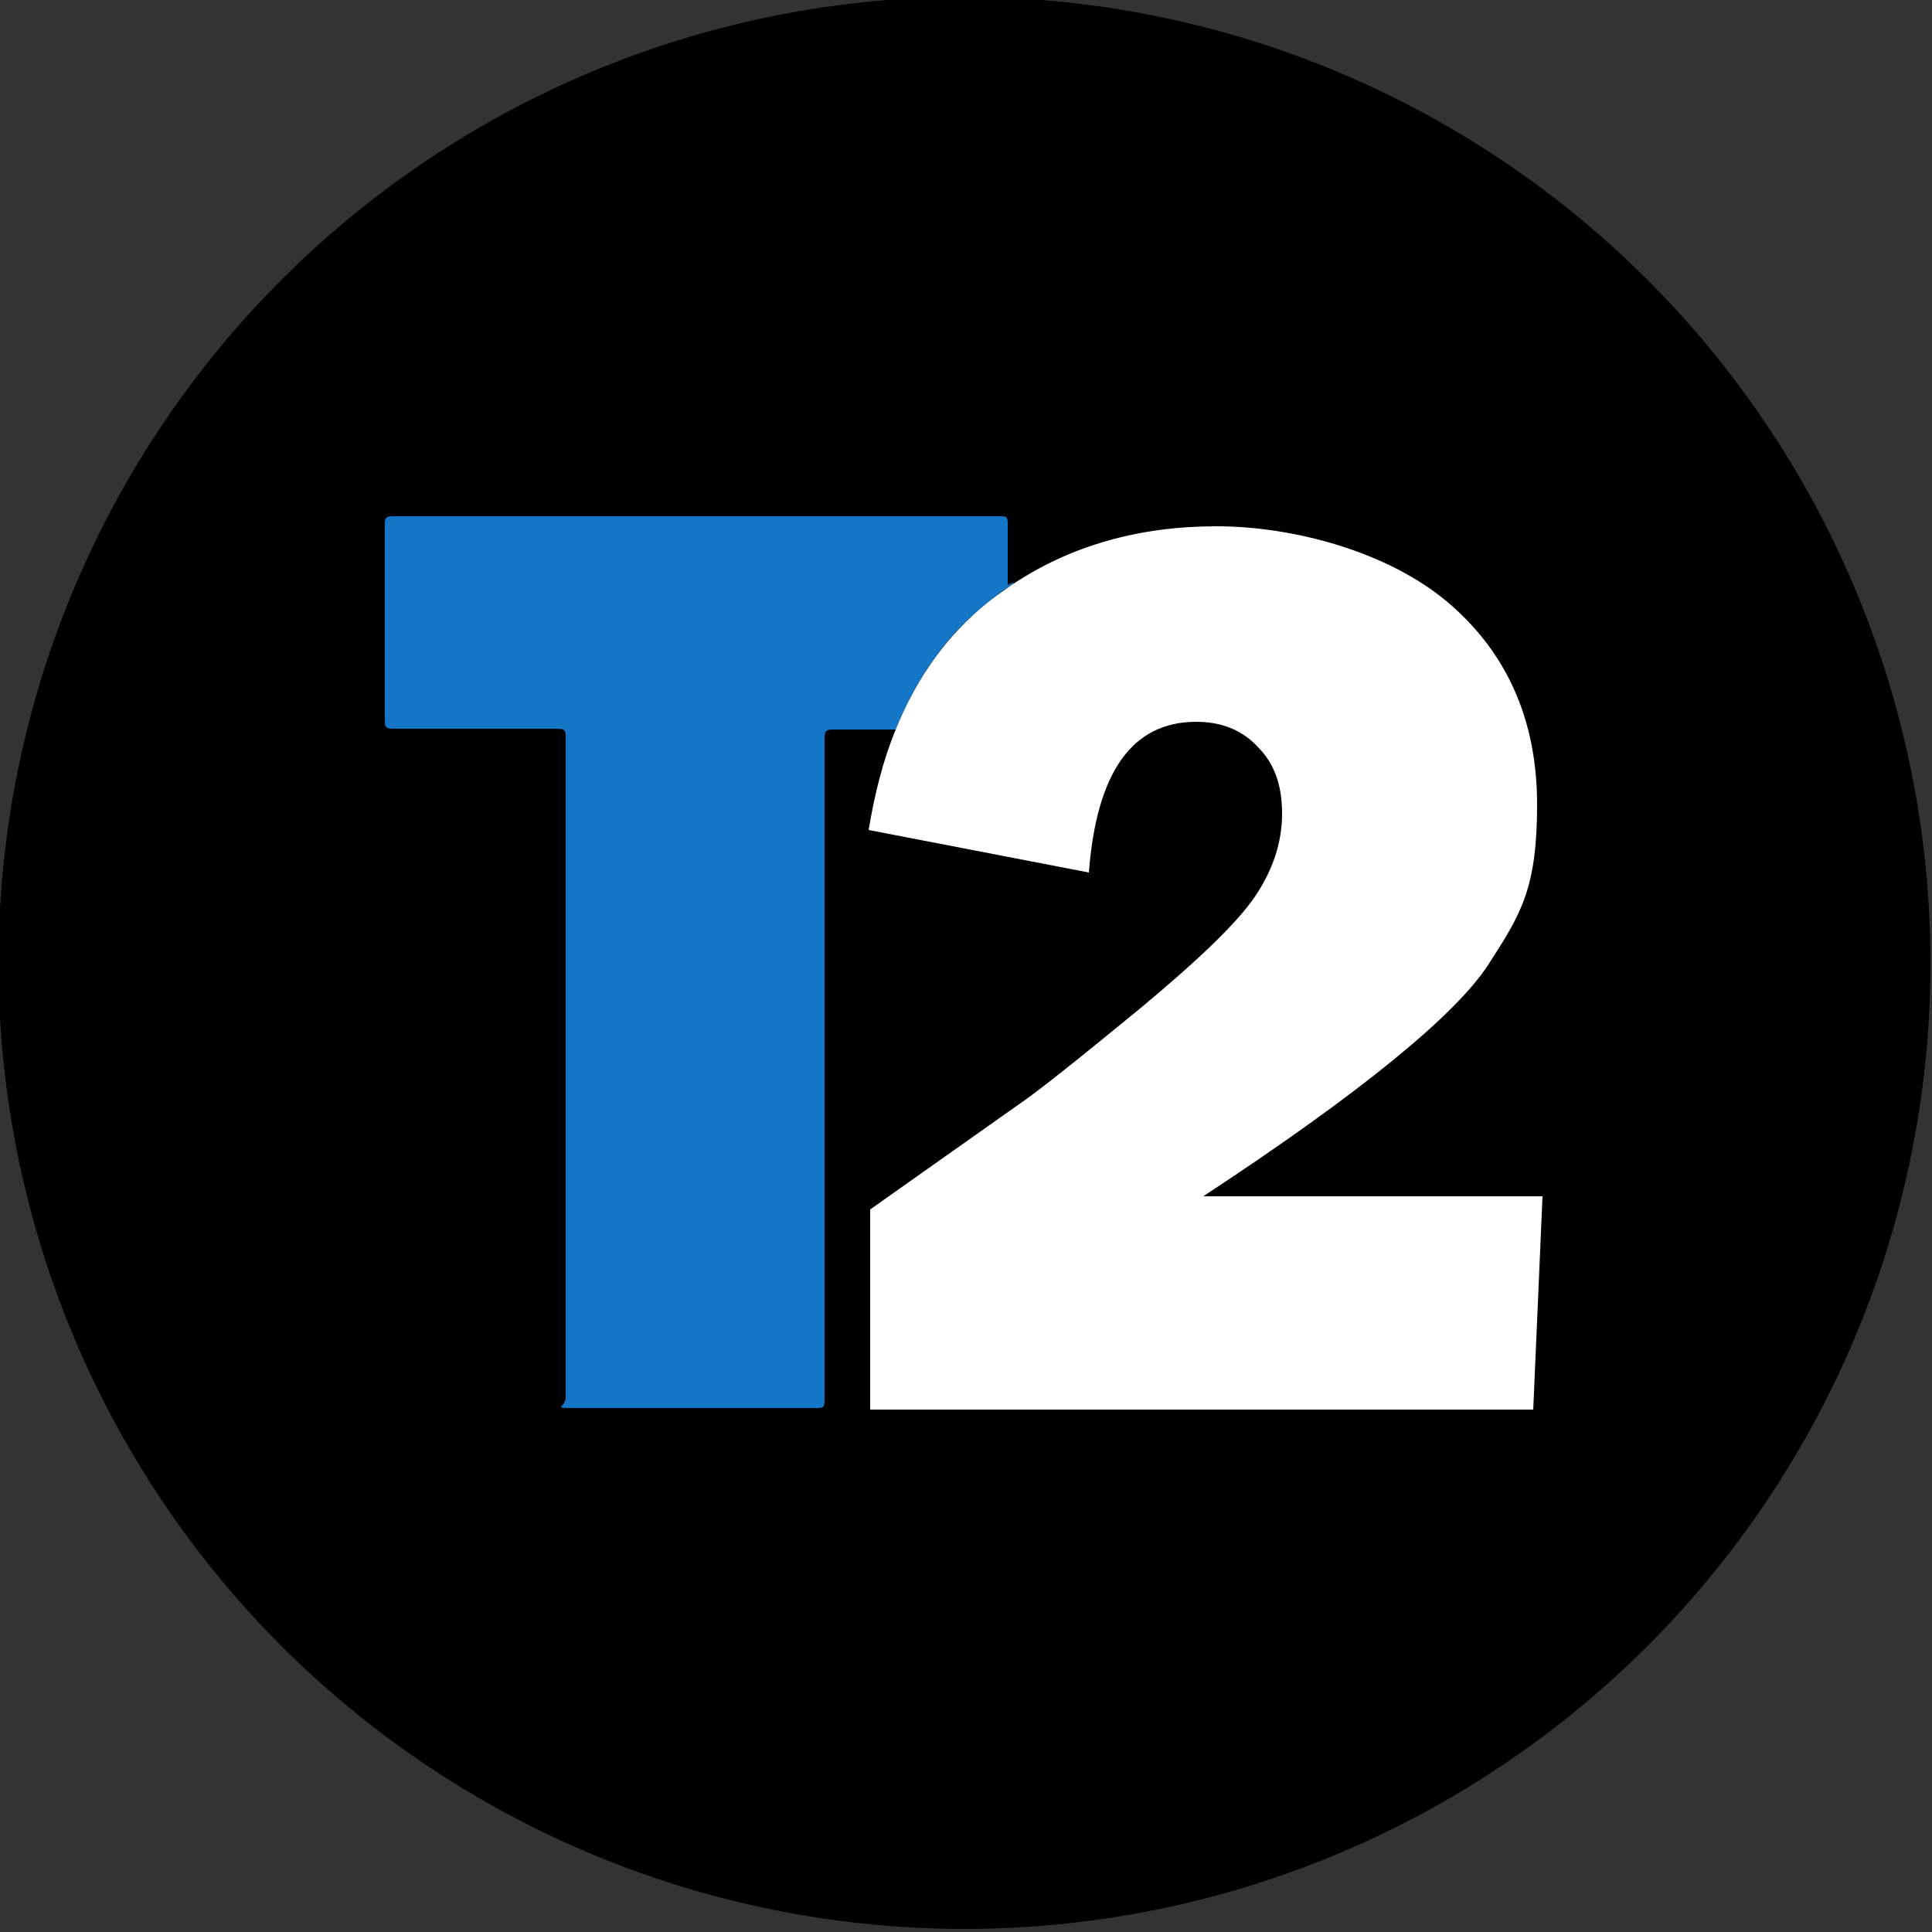
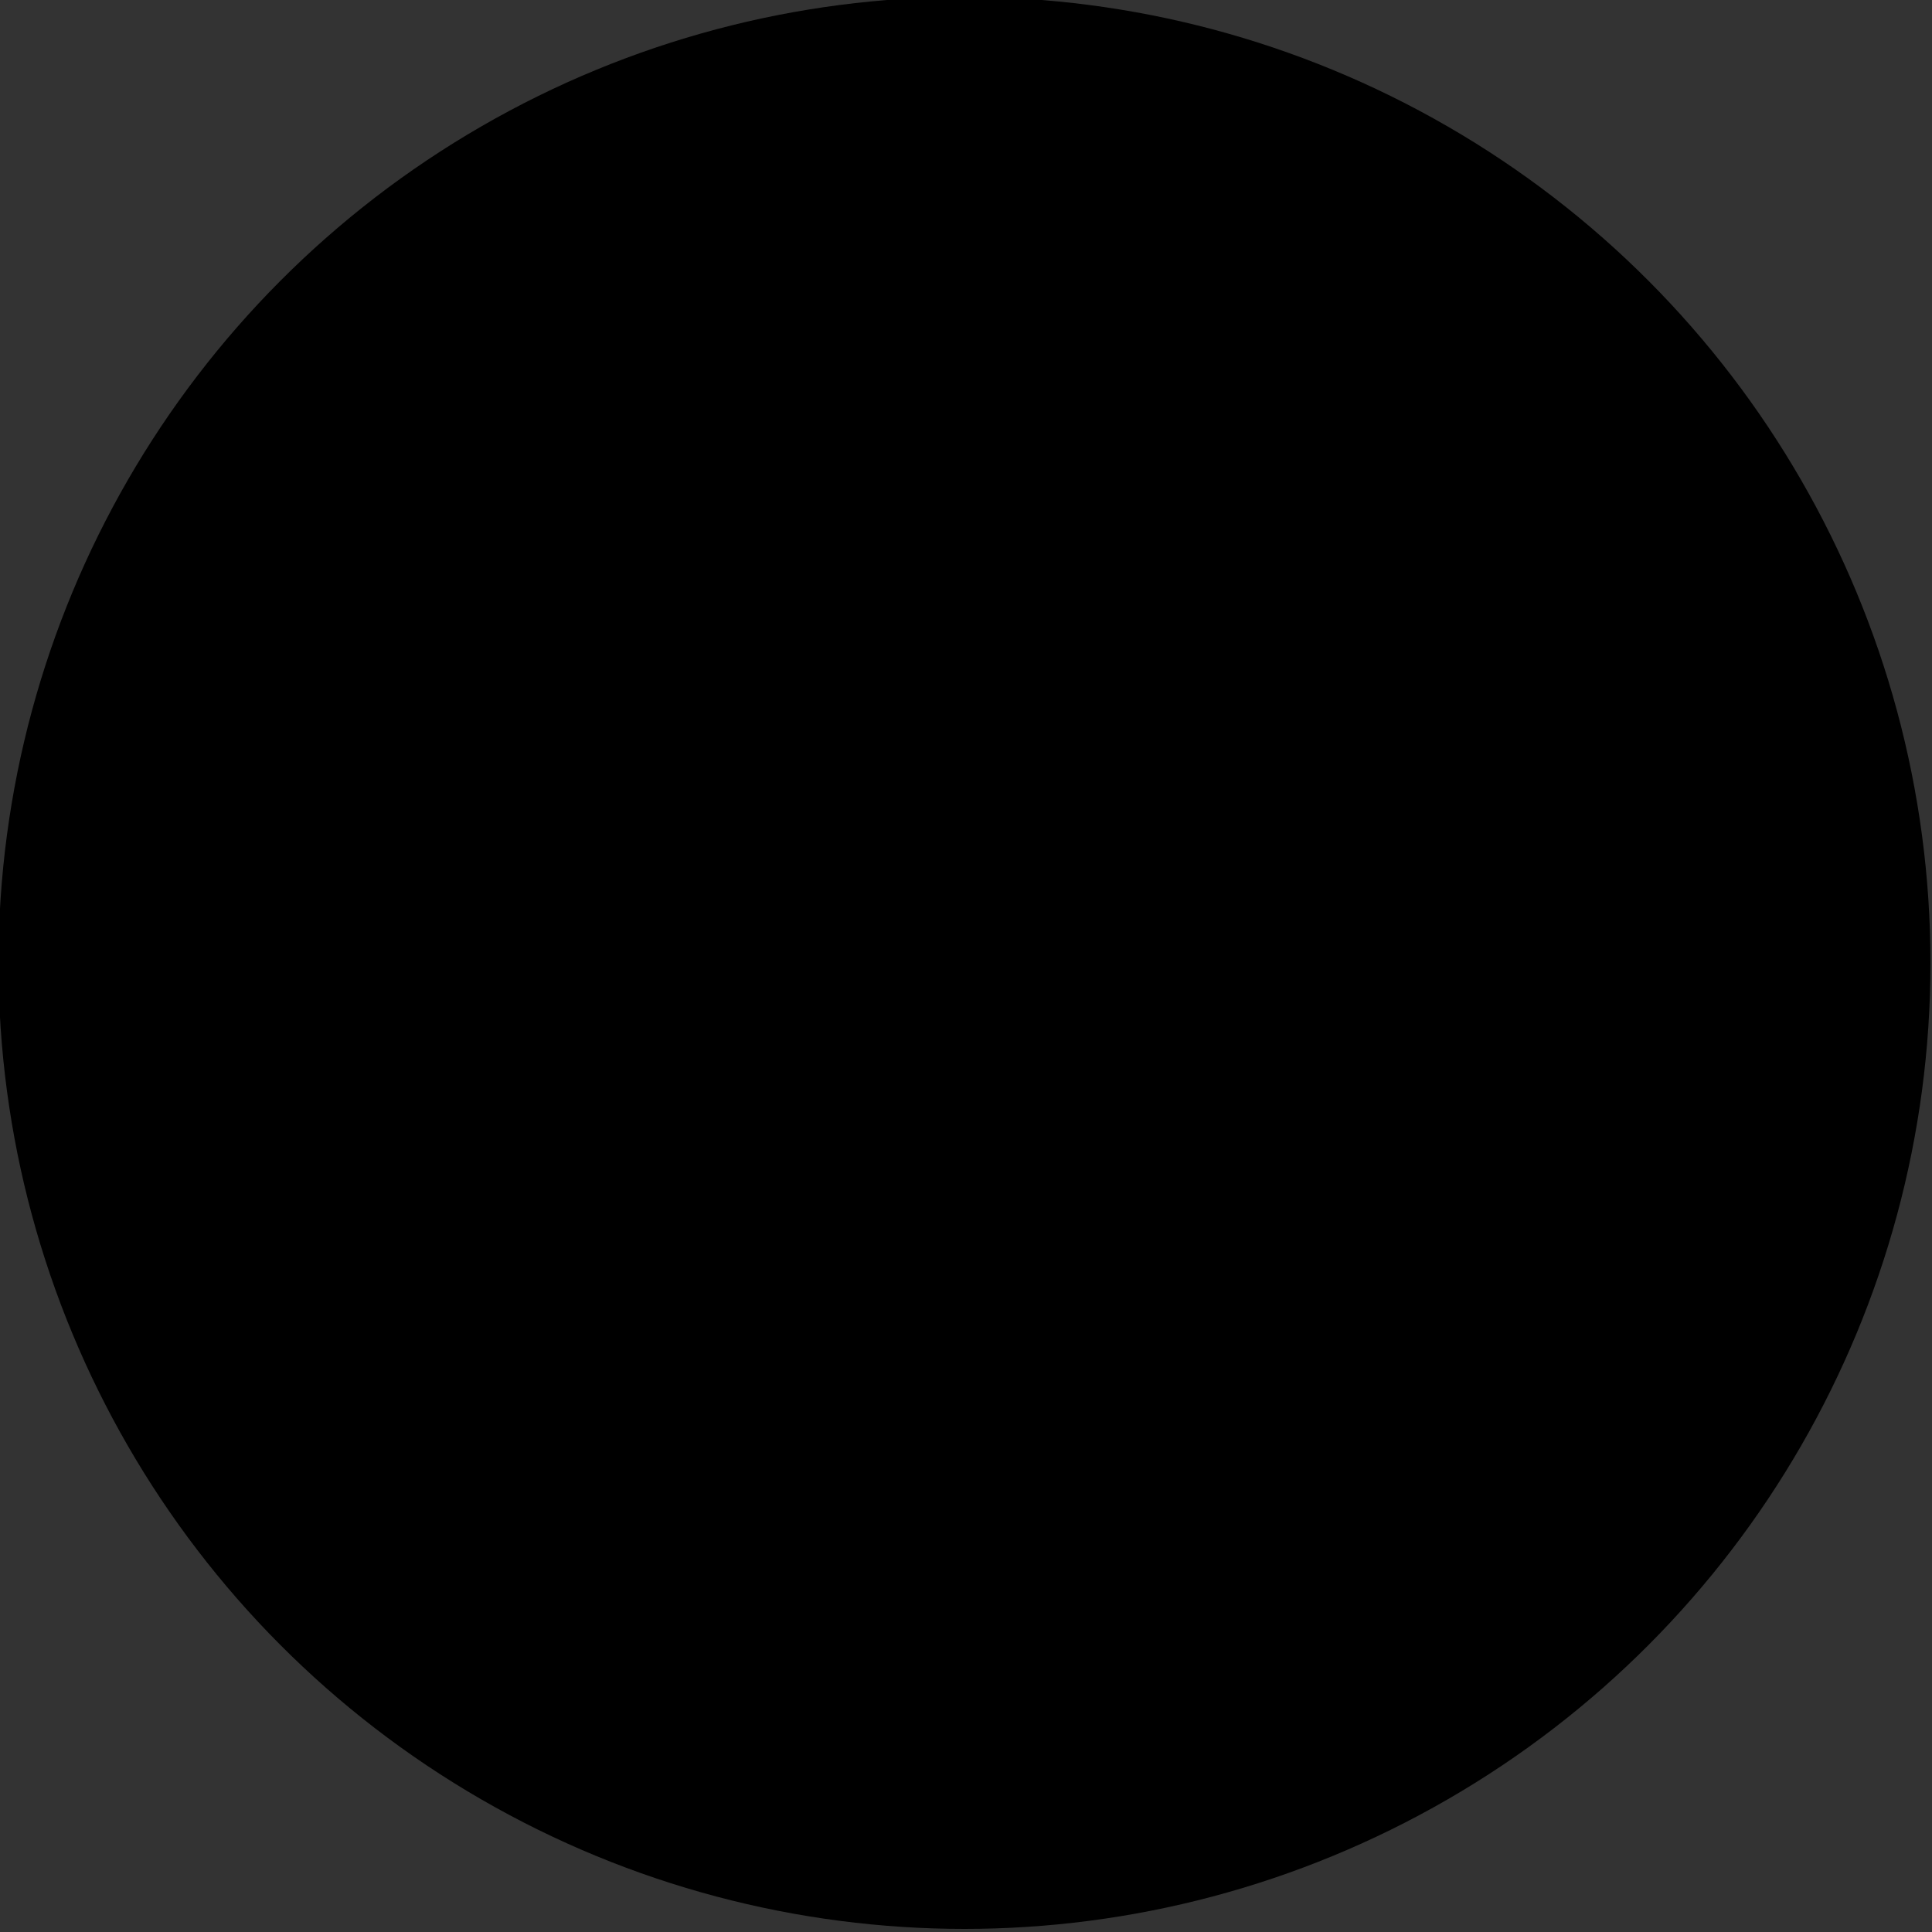
<svg xmlns="http://www.w3.org/2000/svg" version="1.1" viewBox="0 0 250 250">
  <rect x="0" y="0" width="250" height="250" fill="#333333" stroke="none" />
  <defs>
    <style>
      .cls-1 {
        fill: #fff;
      }

      .cls-2 {
        fill: #1476c6;
      }
    </style>
  </defs>
  <g>
    <g id="Layer_1">
      <circle cx="124.8" cy="124.6" r="125" />
      <g>
-         <path class="cls-2" d="M131.3,75.3c-.1.1-.3.3-.4.4-1,.6-1.9,1.3-2.9,2.1-5.3,4.1-9.3,9.7-12.1,16.6-.4,0-.7,0-1,0-2.3,0-4.6,0-6.9,0-1.1,0-1.3.1-1.3,1.2,0,2.4,0,4.9,0,7.3,0,24.6,0,49.2,0,73.8,0,1.4,0,2.8,0,4.1,0,1.4,0,1.4-1.4,1.4-6.8,0-13.7,0-20.5,0-3.4,0-6.8,0-10.2,0s-1.4,0-1.4-1.4c0-26,0-52.1,0-78.1,0-2.3,0-4.7,0-7,0-1.3,0-1.4-1.4-1.4-6.8,0-13.5,0-20.3,0-1.8,0-1.7,0-1.7-1.7,0-8,0-16.1,0-24.1s0-.5,0-.8c0-.6.2-.9.8-.9.3,0,.6,0,.9,0,24.1,0,48.2,0,72.3,0,1.8,0,3.6,0,5.4,0,1.1,0,1.2,0,1.2,1.1,0,2.2,0,4.4,0,6.7,0,.3,0,.6,0,1.1.2-.1.4-.2.6-.3Z" />
-         <path class="cls-1" d="M199.6,154.8l-1.2,27.6h-85.8v-25.9l19.1-13.5c2.8-1.9,8-6.1,15.7-12.4,7.7-6.4,12.7-11.2,15-14.6,2.3-3.4,3.5-7,3.5-10.7s-1-6.5-3.1-8.6c-2-2.2-4.7-3.3-8-3.3-8.3,0-12.9,6.5-13.9,19.5l-28.5-5.5c.8-4.8,1.9-9.1,3.5-13,2.8-6.9,6.8-12.4,12.1-16.6.9-.7,1.9-1.4,2.9-2.1,7.6-5.1,16.5-7.6,26.5-7.6s22.2,3.3,29.9,9.8c7.7,6.5,11.6,15.3,11.6,26.2s-2.1,14.2-6.3,20.7c-4.2,6.5-16.5,16.6-36.9,30h43.9Z" />
-       </g>
+         </g>
    </g>
  </g>
</svg>